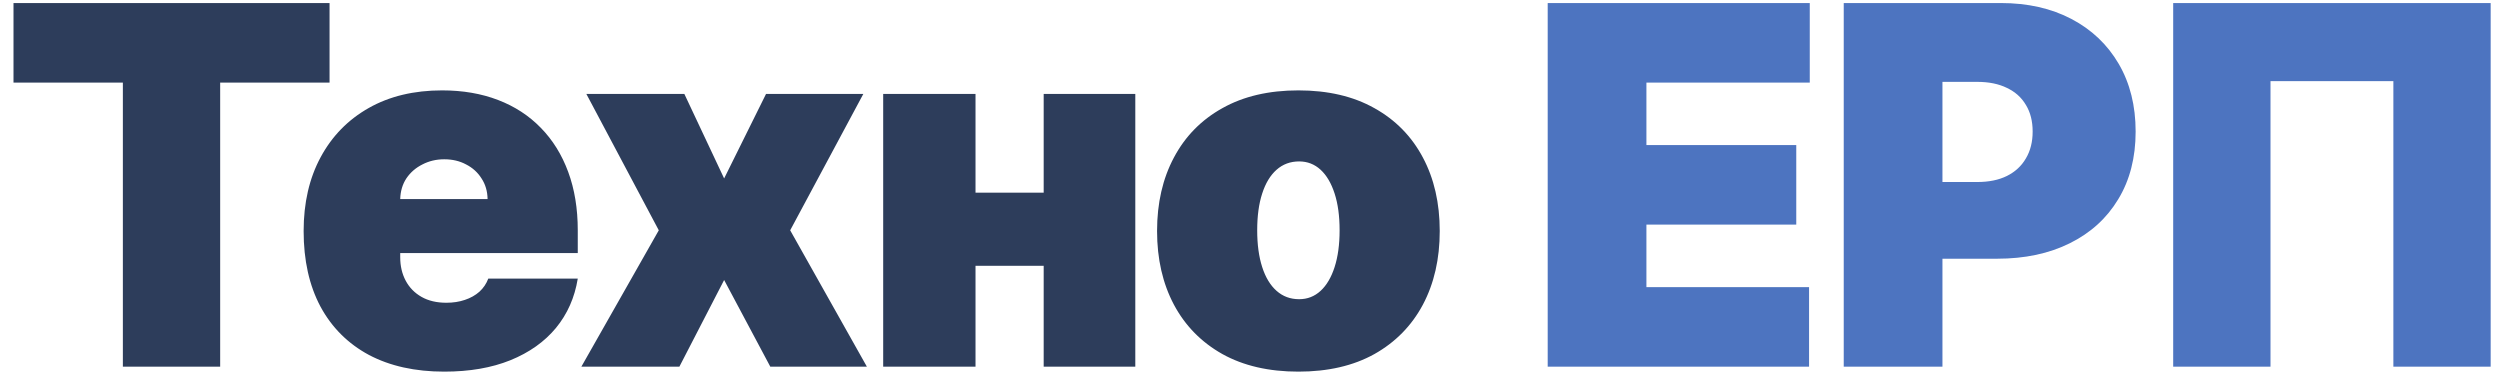
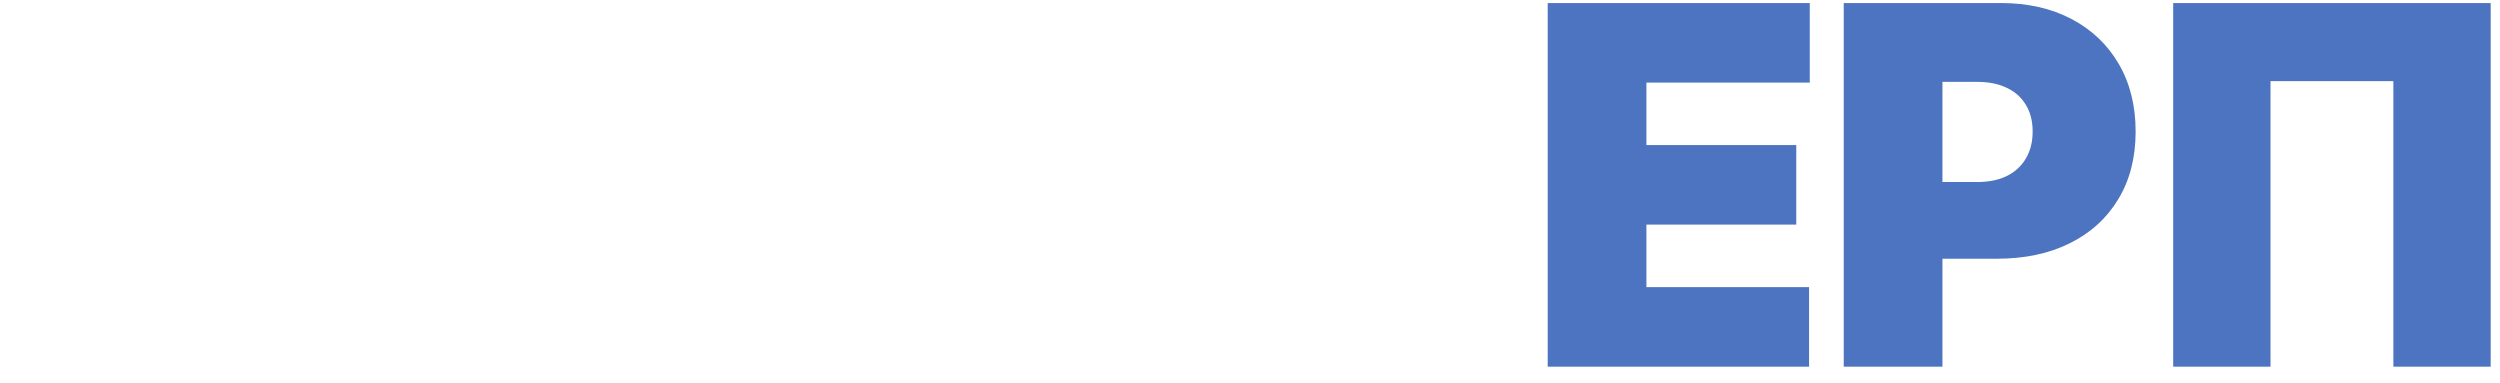
<svg xmlns="http://www.w3.org/2000/svg" width="150" height="23" viewBox="0 0 150 23" fill="none">
-   <path d="M0.81 4.955V0.182H19.773V4.955H13.21V22H7.372V4.955H0.81ZM26.655 22.298C24.908 22.298 23.402 21.965 22.138 21.297C20.881 20.622 19.911 19.656 19.23 18.399C18.555 17.135 18.218 15.622 18.218 13.861C18.218 12.171 18.558 10.693 19.24 9.429C19.922 8.165 20.884 7.181 22.127 6.478C23.37 5.775 24.837 5.423 26.527 5.423C27.763 5.423 28.882 5.615 29.883 5.999C30.884 6.382 31.74 6.94 32.45 7.671C33.161 8.396 33.708 9.276 34.091 10.313C34.475 11.35 34.666 12.518 34.666 13.818V15.182H20.05V11.943H29.255C29.247 11.474 29.127 11.062 28.892 10.707C28.665 10.345 28.356 10.065 27.965 9.866C27.582 9.66 27.145 9.557 26.655 9.557C26.179 9.557 25.742 9.66 25.345 9.866C24.947 10.065 24.627 10.342 24.386 10.697C24.151 11.052 24.027 11.467 24.013 11.943V15.438C24.013 15.963 24.123 16.432 24.343 16.844C24.563 17.256 24.88 17.579 25.291 17.813C25.703 18.048 26.201 18.165 26.783 18.165C27.188 18.165 27.557 18.108 27.891 17.994C28.232 17.881 28.523 17.717 28.764 17.504C29.006 17.284 29.183 17.021 29.297 16.716H34.666C34.482 17.852 34.045 18.84 33.356 19.678C32.667 20.509 31.755 21.155 30.618 21.616C29.489 22.071 28.168 22.298 26.655 22.298ZM41.061 5.636L43.448 10.707L45.962 5.636H51.8L47.411 13.818L52.013 22H46.218L43.448 16.801L40.763 22H34.882L39.527 13.818L35.181 5.636H41.061ZM64.667 11.56V15.949H56.442V11.56H64.667ZM58.531 5.636V22H52.991V5.636H58.531ZM68.118 5.636V22H62.621V5.636H68.118ZM77.904 22.298C76.128 22.298 74.609 21.947 73.344 21.244C72.08 20.533 71.111 19.546 70.436 18.282C69.761 17.011 69.424 15.537 69.424 13.861C69.424 12.185 69.761 10.714 70.436 9.45C71.111 8.179 72.08 7.192 73.344 6.489C74.609 5.778 76.128 5.423 77.904 5.423C79.68 5.423 81.199 5.778 82.464 6.489C83.728 7.192 84.697 8.179 85.372 9.45C86.047 10.714 86.384 12.185 86.384 13.861C86.384 15.537 86.047 17.011 85.372 18.282C84.697 19.546 83.728 20.533 82.464 21.244C81.199 21.947 79.68 22.298 77.904 22.298ZM77.947 17.952C78.444 17.952 78.873 17.785 79.236 17.451C79.598 17.117 79.878 16.641 80.077 16.023C80.276 15.405 80.376 14.671 80.376 13.818C80.376 12.959 80.276 12.224 80.077 11.613C79.878 10.995 79.598 10.519 79.236 10.185C78.873 9.852 78.444 9.685 77.947 9.685C77.421 9.685 76.97 9.852 76.594 10.185C76.217 10.519 75.93 10.995 75.731 11.613C75.532 12.224 75.432 12.959 75.432 13.818C75.432 14.671 75.532 15.405 75.731 16.023C75.93 16.641 76.217 17.117 76.594 17.451C76.97 17.785 77.421 17.952 77.947 17.952Z" fill="#2D3D5B" />
  <path d="M92.862 22V0.182H108.586V4.955H98.785V8.705H107.776V13.477H98.785V17.227H108.544V22H92.862ZM110.624 22V0.182H120.041C121.661 0.182 123.078 0.501 124.292 1.141C125.507 1.78 126.451 2.678 127.126 3.836C127.801 4.994 128.138 6.347 128.138 7.895C128.138 9.457 127.79 10.81 127.094 11.954C126.405 13.097 125.436 13.978 124.186 14.596C122.943 15.214 121.49 15.523 119.828 15.523H114.203V10.921H118.635C119.331 10.921 119.924 10.8 120.414 10.558C120.911 10.31 121.291 9.958 121.554 9.504C121.824 9.049 121.959 8.513 121.959 7.895C121.959 7.27 121.824 6.737 121.554 6.297C121.291 5.849 120.911 5.509 120.414 5.274C119.924 5.033 119.331 4.912 118.635 4.912H116.547V22H110.624ZM149.44 0.182V22H143.602V4.869H136.23V22H130.391V0.182H149.44Z" fill="#4D74C0" />
</svg>